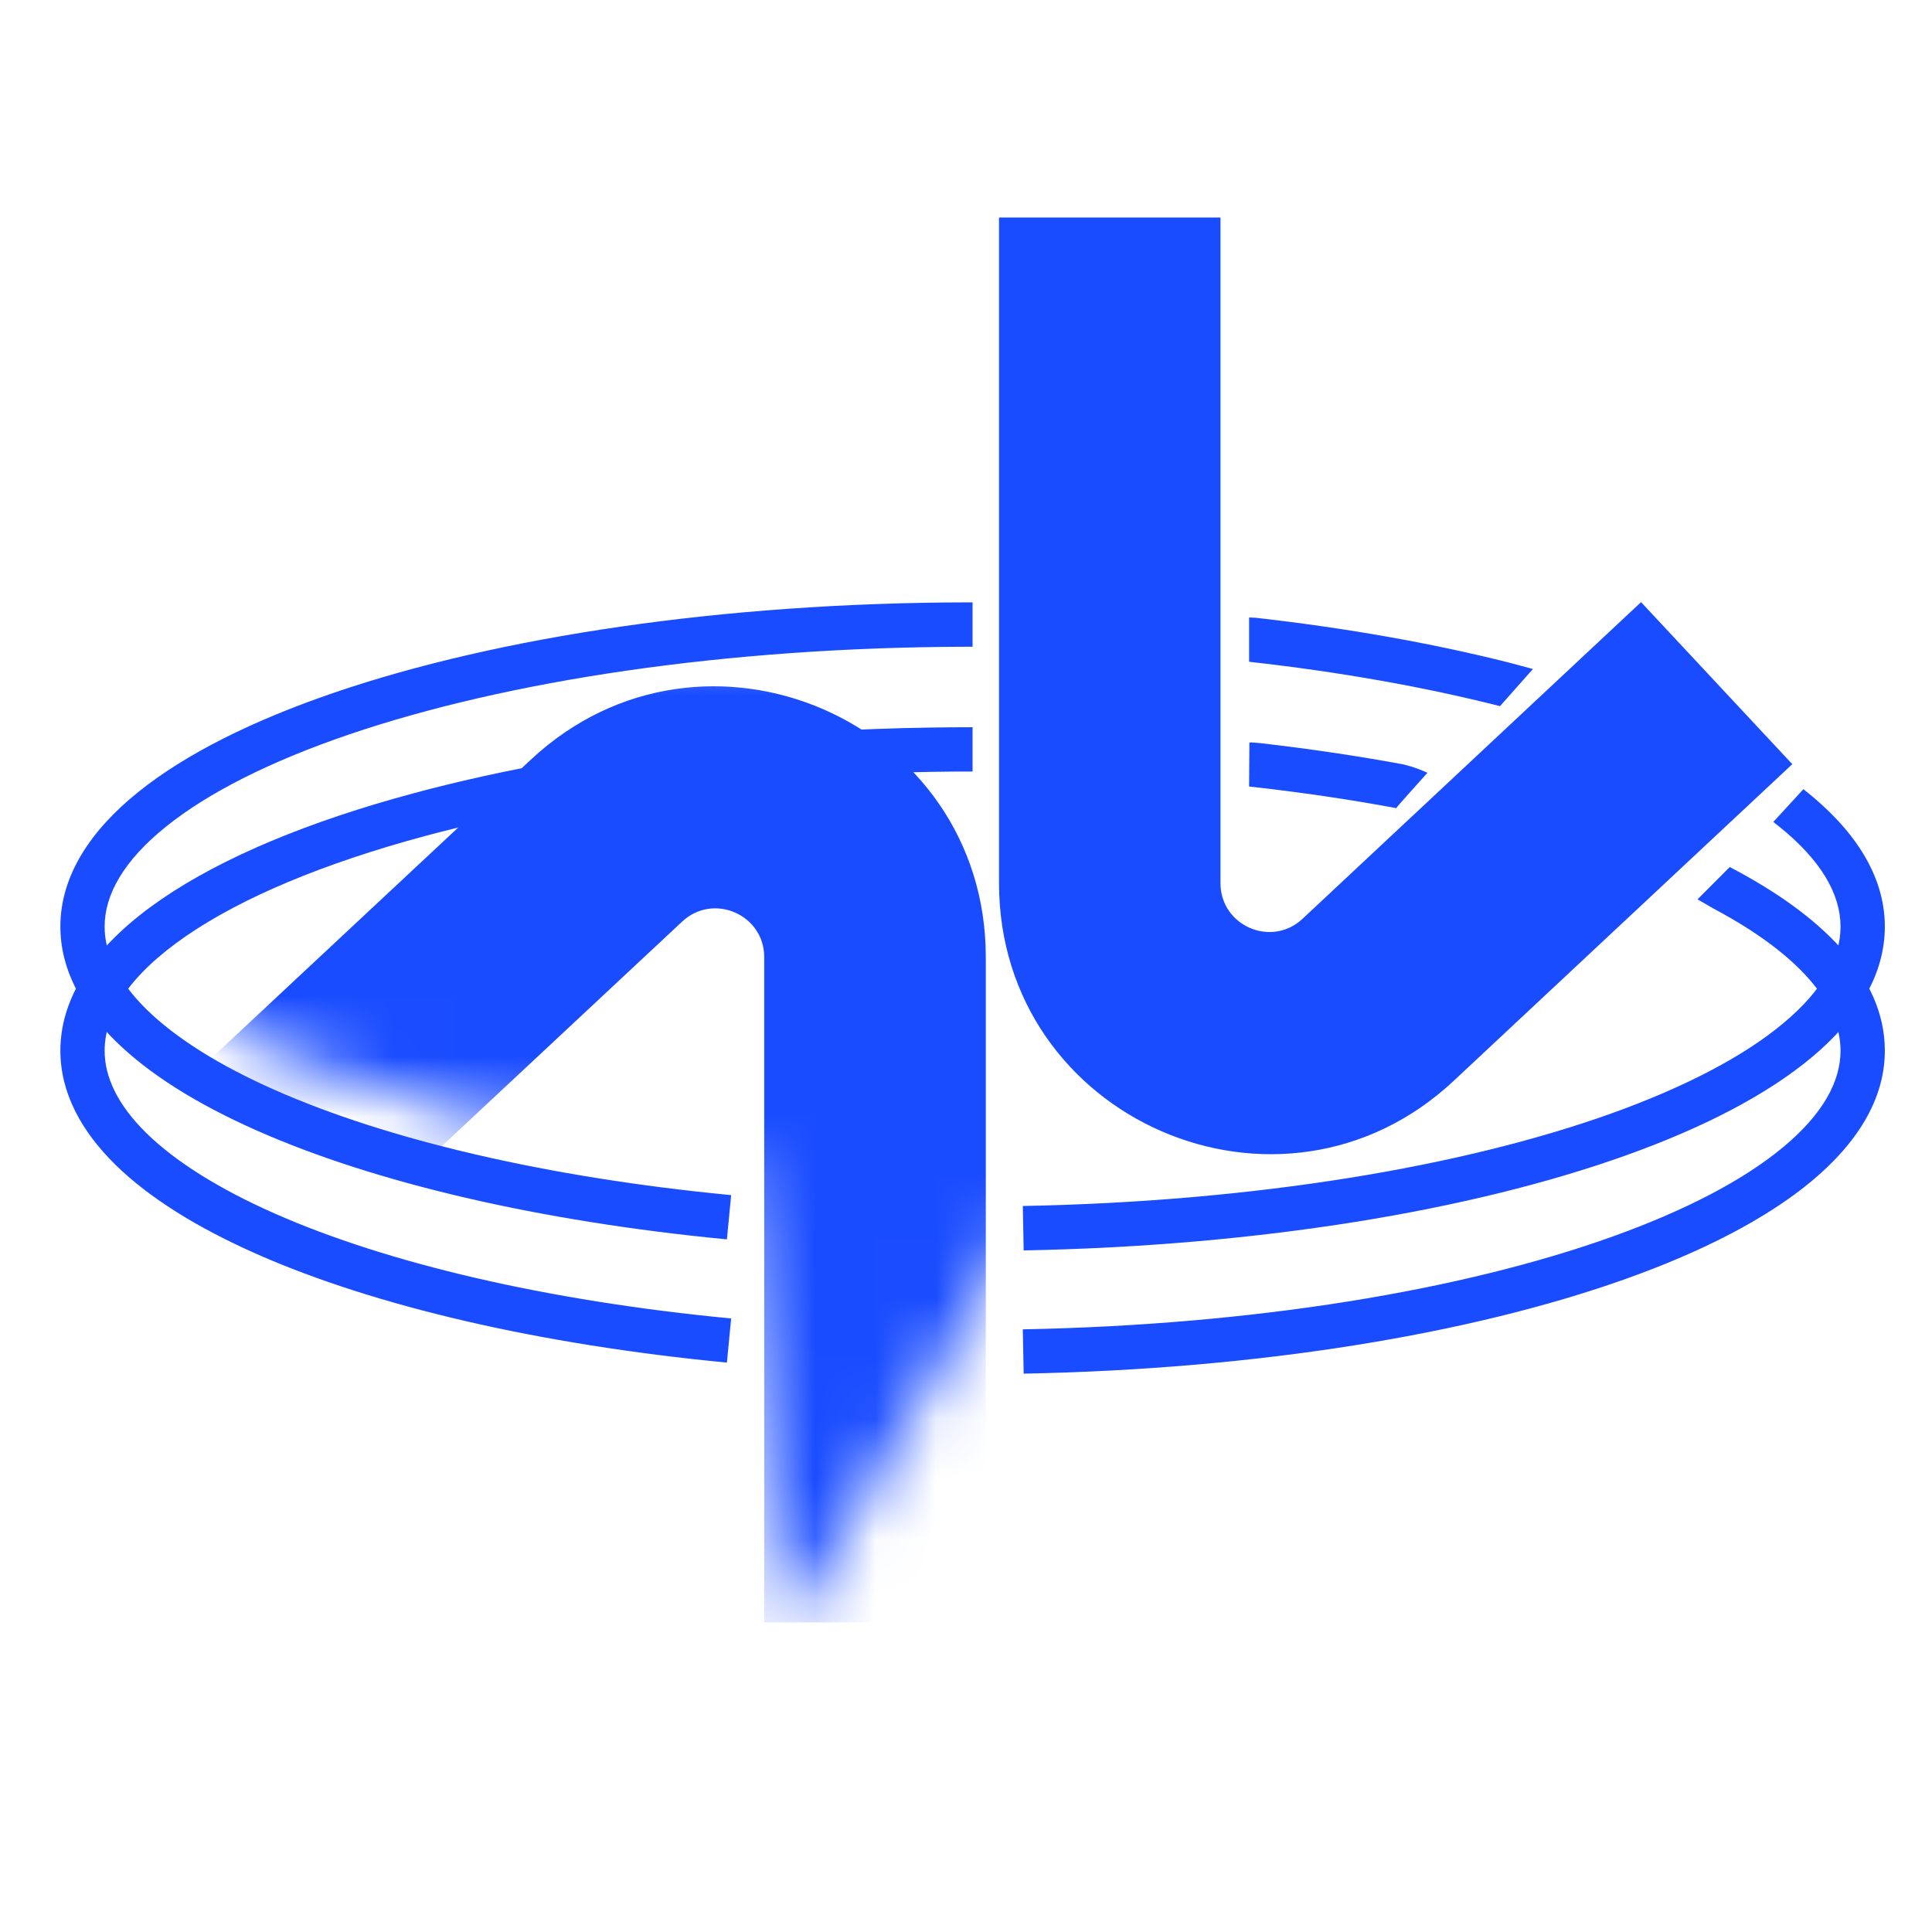
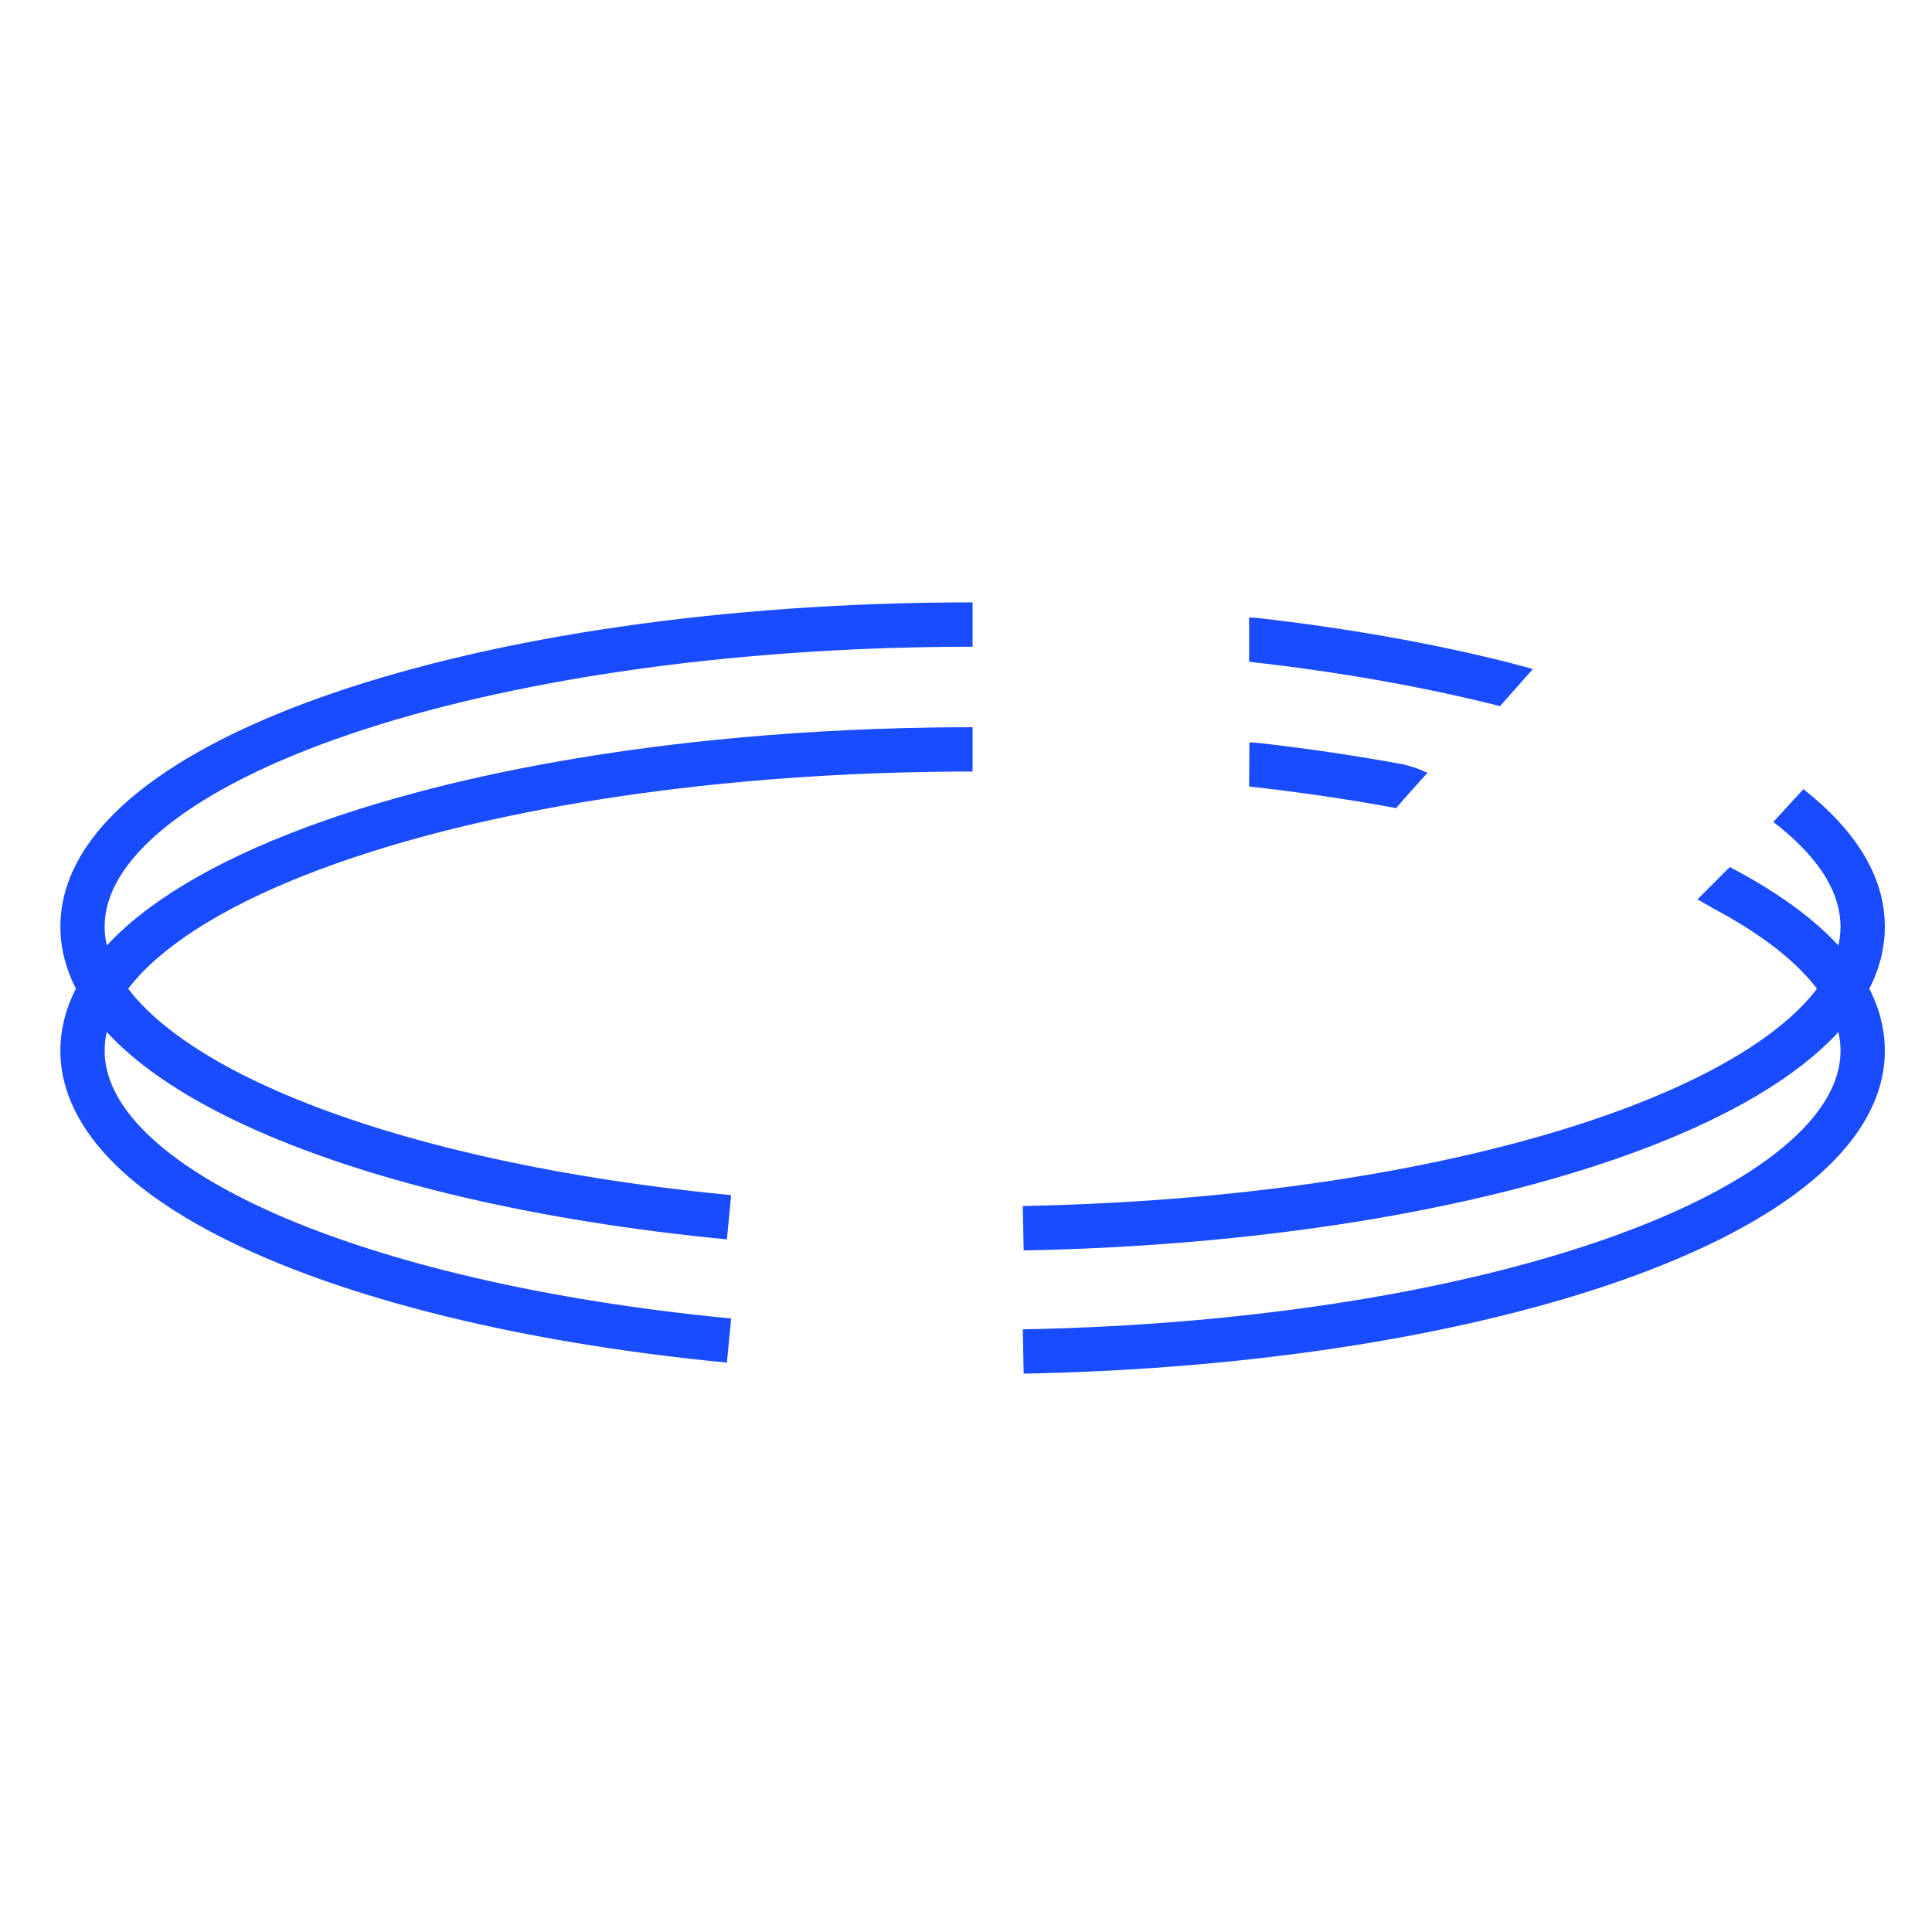
<svg xmlns="http://www.w3.org/2000/svg" width="32" height="32" viewBox="0 0 32 32" fill="none">
-   <path fill-rule="evenodd" clip-rule="evenodd" d="M16.547 14.628V3.603H20.215V14.628C20.215 15.334 21.058 15.701 21.574 15.218L27.181 9.973L29.686 12.657L24.078 17.902C21.218 20.577 16.547 18.547 16.547 14.628Z" fill="#1A4CFF" />
  <mask id="mask0_4841_193680" style="mask-type:alpha" maskUnits="userSpaceOnUse" x="1" y="10" width="30" height="18">
-     <path d="M16.105 12.856C19.983 12.857 23.388 13.392 25.737 14.187C26.912 14.584 27.689 15.003 28.125 15.348C27.725 15.664 27.025 16.054 25.963 16.432C23.906 17.164 20.961 17.695 17.555 17.814L16.867 17.833C15.566 17.857 14.923 18.767 14.735 19.084C14.73 19.038 14.726 18.991 14.719 18.945C14.707 18.869 14.673 18.662 14.588 18.425C14.549 18.317 14.45 18.054 14.242 17.77C14.073 17.538 13.562 16.93 12.639 16.774L12.448 16.75C9.507 16.473 7.139 15.88 5.589 15.179C5.033 14.928 4.644 14.688 4.386 14.491C4.797 14.265 5.448 14.006 6.397 13.765C8.722 13.174 12.121 12.856 16.105 12.856Z" fill="#D9D9D9" stroke="black" stroke-width="5" />
-   </mask>
+     </mask>
  <g mask="url(#mask0_4841_193680)">
    <path fill-rule="evenodd" clip-rule="evenodd" d="M16.328 15.854L16.328 26.872L12.658 26.872L12.658 15.854C12.658 15.148 11.815 14.782 11.299 15.264L5.689 20.505L3.183 17.823L8.793 12.582C11.655 9.908 16.328 11.937 16.328 15.854Z" fill="#1A4CFF" />
  </g>
  <path fill-rule="evenodd" clip-rule="evenodd" d="M16.109 10.712C16.085 10.712 16.061 10.712 16.037 10.712C12.011 10.719 8.385 11.278 5.779 12.166C4.474 12.611 3.444 13.132 2.748 13.693C2.049 14.256 1.733 14.817 1.733 15.348C1.733 15.789 1.95 16.25 2.427 16.719C2.906 17.189 3.622 17.642 4.551 18.053C6.408 18.875 9.044 19.5 12.11 19.795L12.04 20.528C8.926 20.228 6.207 19.59 4.255 18.726C3.28 18.295 2.478 17.799 1.914 17.244C1.349 16.689 1 16.051 1 15.348C1 14.501 1.505 13.75 2.289 13.119C3.077 12.485 4.194 11.93 5.543 11.47C8.244 10.549 11.952 9.983 16.035 9.977C16.06 9.977 16.085 9.977 16.109 9.977V10.712ZM24.845 11.696C23.603 11.381 22.202 11.13 20.689 10.961V10.228C20.708 10.228 20.773 10.23 20.806 10.233C22.324 10.405 23.736 10.657 24.999 10.976C25.024 10.983 25.365 11.074 25.39 11.081L24.845 11.696ZM30.485 15.348C30.485 14.814 30.166 14.248 29.458 13.682C29.445 13.672 29.346 13.597 29.374 13.611L29.87 13.071C30.689 13.713 31.219 14.48 31.219 15.348C31.219 16.168 30.745 16.898 30.004 17.516C29.261 18.136 28.206 18.681 26.93 19.137C24.376 20.051 20.858 20.637 16.955 20.711L16.941 19.975C20.789 19.902 24.224 19.324 26.684 18.444C27.915 18.003 28.883 17.494 29.535 16.95C30.19 16.404 30.485 15.862 30.485 15.348Z" fill="#1A4CFF" />
  <path fill-rule="evenodd" clip-rule="evenodd" d="M16.109 12.779C15.89 12.779 15.672 12.78 15.455 12.784C14.221 12.802 13.027 12.872 11.892 12.988C10.1 13.17 8.457 13.466 7.036 13.848C5.359 14.3 4.009 14.867 3.088 15.5C2.155 16.14 1.733 16.792 1.733 17.402C1.733 17.842 1.95 18.302 2.427 18.77C2.906 19.238 3.622 19.69 4.551 20.1C6.408 20.92 9.044 21.544 12.11 21.838L12.04 22.569C8.926 22.269 6.207 21.634 4.255 20.772C3.28 20.341 2.478 19.847 1.914 19.294C1.349 18.74 1 18.103 1 17.402C1 16.429 1.667 15.585 2.673 14.895C3.689 14.197 5.126 13.602 6.846 13.14C8.31 12.745 9.993 12.444 11.818 12.258C12.974 12.14 14.189 12.069 15.444 12.05C15.664 12.047 15.886 12.045 16.109 12.045V12.779ZM23.126 13.385C22.355 13.242 21.54 13.121 20.689 13.027L20.694 12.297C20.736 12.296 20.842 12.305 20.877 12.309C21.694 12.403 22.481 12.52 23.229 12.658C23.266 12.667 23.433 12.702 23.643 12.8C23.643 12.8 23.126 13.373 23.126 13.385ZM30.485 17.402C30.485 16.638 29.817 15.812 28.381 15.049C28.358 15.037 28.139 14.909 28.116 14.896L28.65 14.361C30.166 15.151 31.219 16.176 31.219 17.402C31.219 18.22 30.745 18.948 30.004 19.565C29.261 20.183 28.206 20.727 26.93 21.182C24.376 22.093 20.858 22.677 16.955 22.752L16.941 22.018C20.789 21.945 24.224 21.368 26.684 20.49C27.915 20.051 28.883 19.543 29.535 19C30.19 18.456 30.485 17.915 30.485 17.402Z" fill="#1A4CFF" />
</svg>